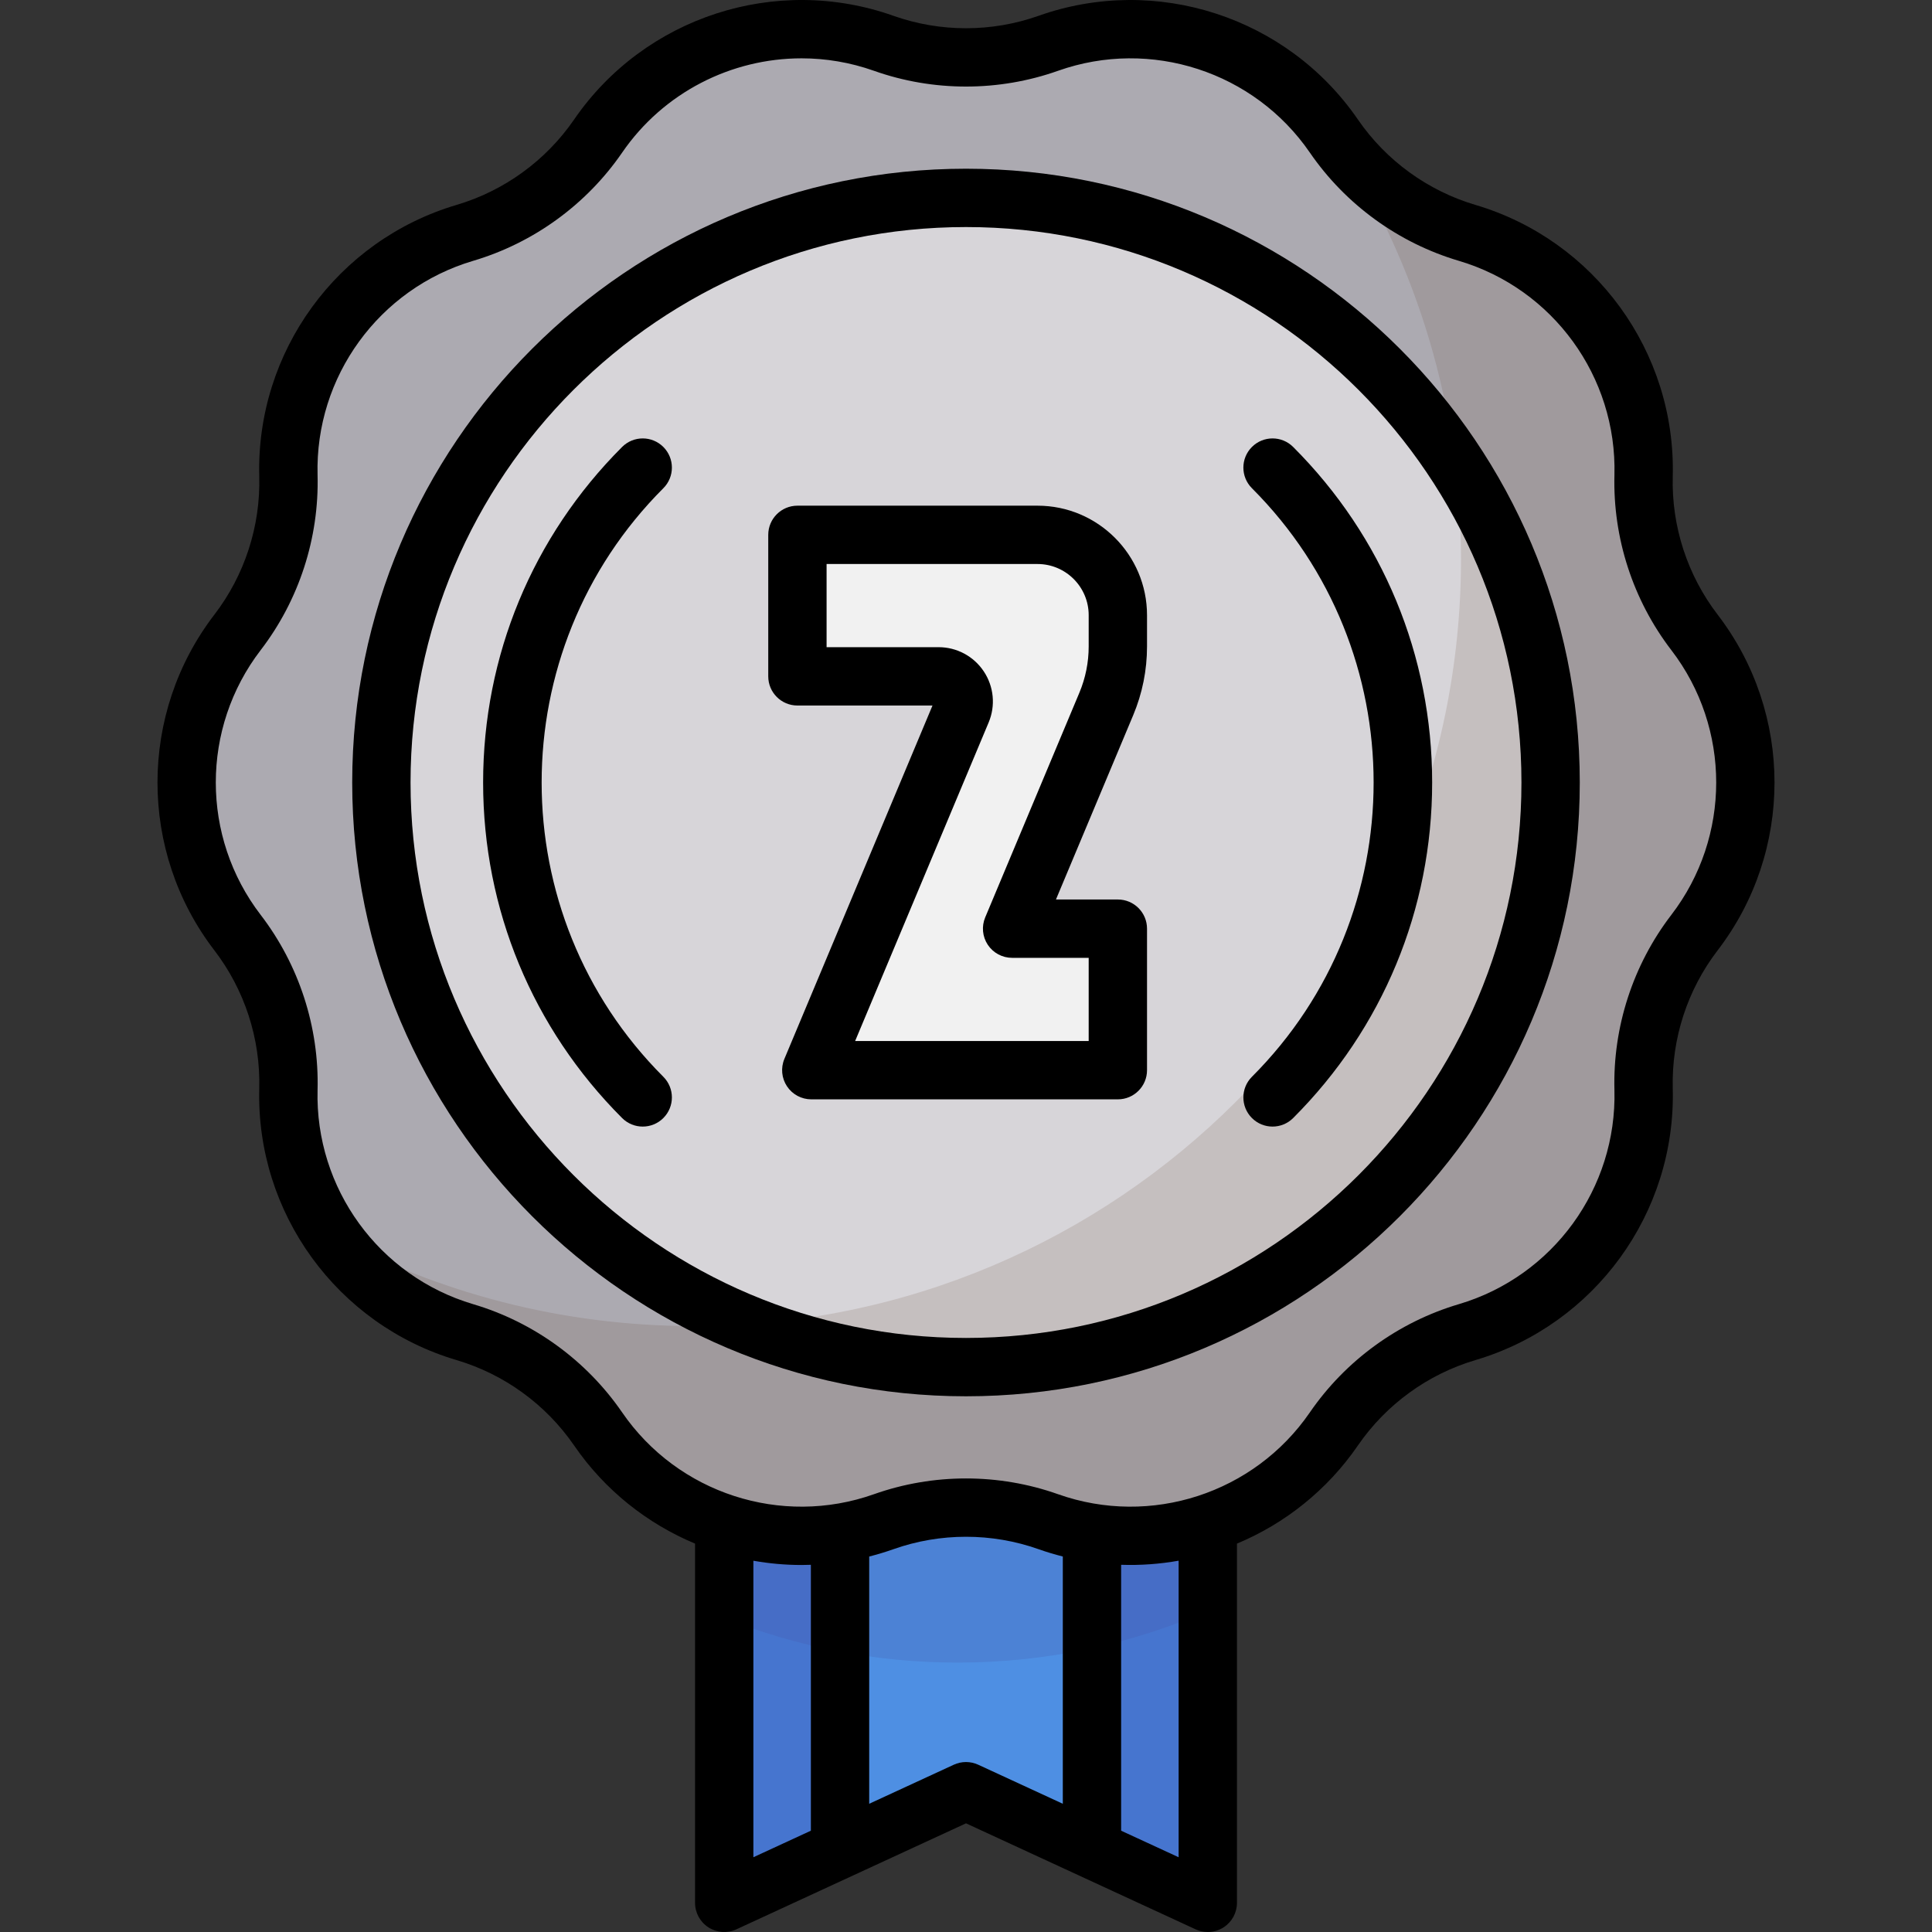
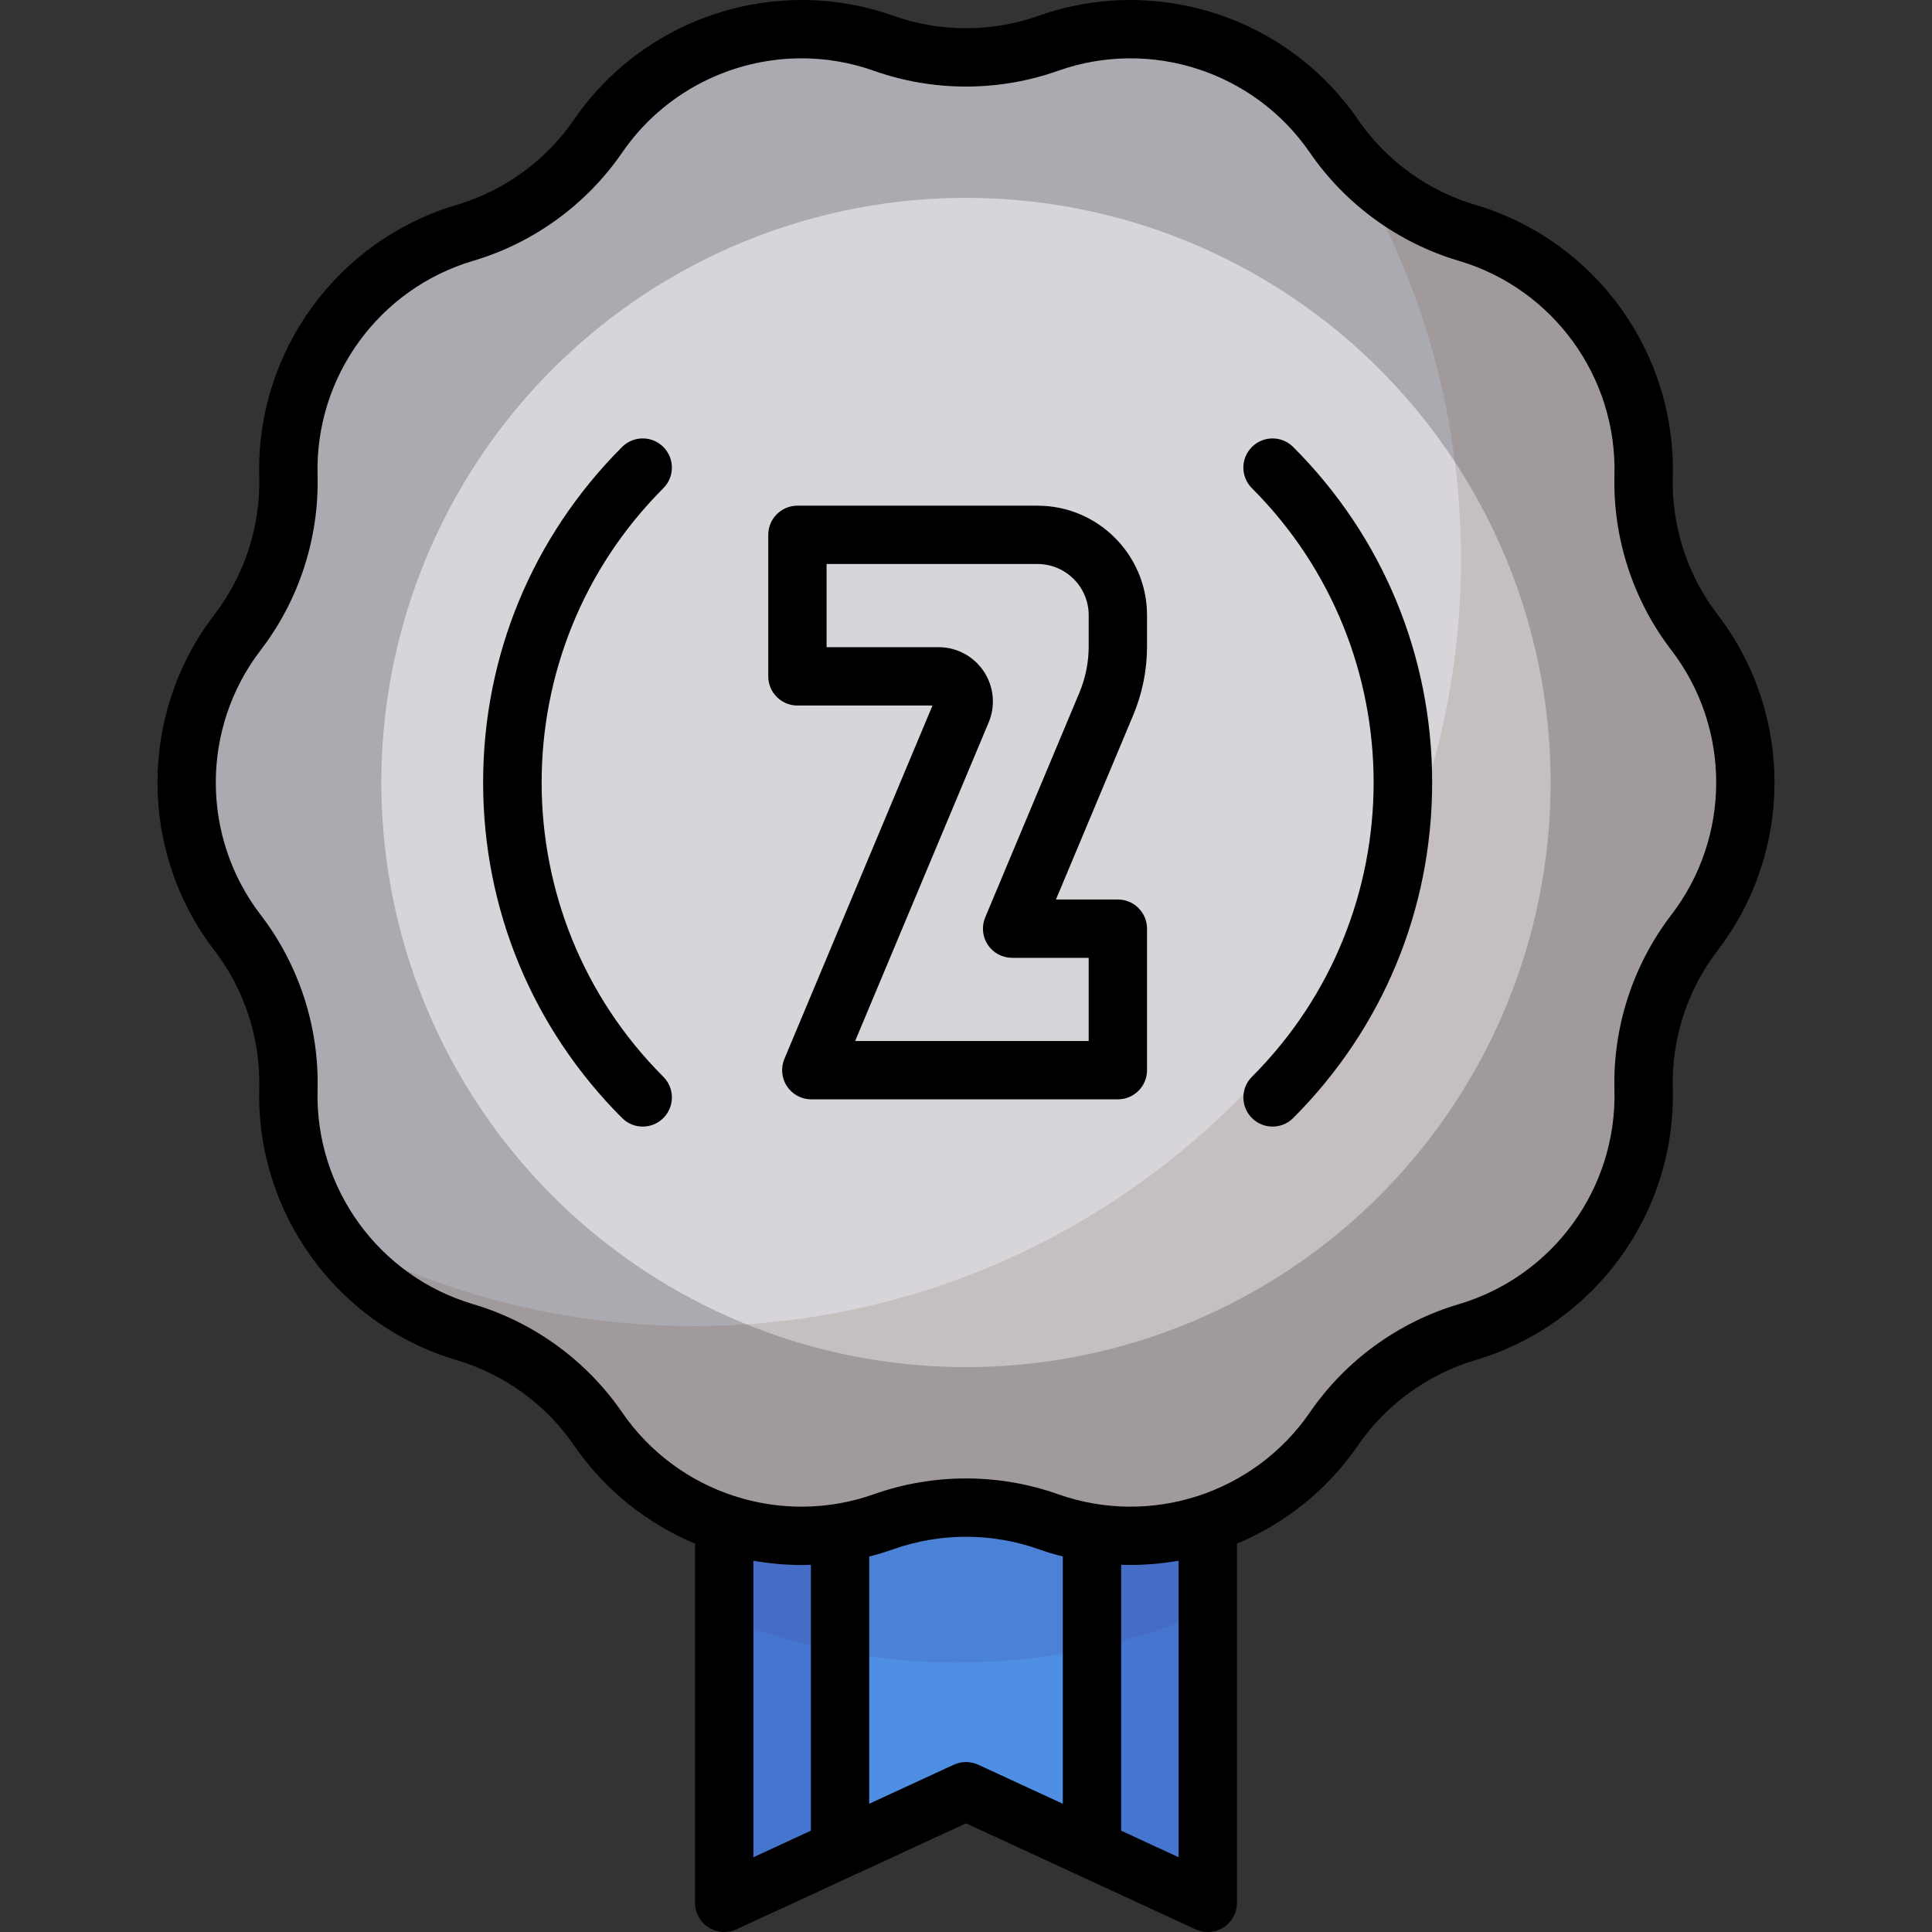
<svg xmlns="http://www.w3.org/2000/svg" height="800px" width="800px" version="1.1" id="Layer_1" viewBox="0 0 512 512" xml:space="preserve">
  <rect x="0" y="0" width="512" height="512" fill="#333333" stroke="none" />
  <polygon style="fill:#4675CF;" points="191.924,381.374 191.924,504.271 256.001,474.687 320.077,504.271 320.077,384.663 " />
  <polygon style="fill:#4E8FE3;" points="222.619,382.162 222.619,490.1 256,474.687 289.383,490.1 289.383,383.876 " />
  <path style="opacity:0.22;fill:#4653A5;enable-background:new    ;" d="M191.924,428.753c19.13,7.641,40.002,11.851,61.86,11.851  c23.559,0,45.973-4.892,66.294-13.701v-42.239l-128.155-3.289L191.924,428.753L191.924,428.753z" />
  <path style="fill:#ACAAB1;" d="M277.82,11.473L277.82,11.473c27.882-9.877,58.923,0.208,75.674,24.588l0,0  c8.481,12.344,20.945,21.399,35.305,25.651l0,0c28.363,8.397,47.547,34.802,46.769,64.372l0,0  c-0.394,14.971,4.367,29.623,13.486,41.504l0,0c18.011,23.465,18.011,56.103,0,79.568l0,0c-9.119,11.88-13.879,26.532-13.486,41.504  l0,0c0.778,29.57-18.406,55.975-46.769,64.372l0,0c-14.361,4.251-26.824,13.307-35.305,25.651l0,0  c-16.752,24.38-47.792,34.466-75.674,24.588l0,0c-14.116-5.002-29.523-5.002-43.639,0l0,0c-27.882,9.877-58.923-0.208-75.674-24.588  l0,0c-8.481-12.344-20.945-21.399-35.305-25.651l0,0c-28.363-8.397-47.547-34.802-46.769-64.372l0,0  c0.394-14.971-4.367-29.623-13.486-41.504l0,0c-18.011-23.465-18.011-56.103,0-79.568l0,0c9.119-11.88,13.879-26.532,13.486-41.504  l0,0c-0.778-29.57,18.406-55.975,46.769-64.372l0,0c14.361-4.251,26.824-13.307,35.305-25.651l0,0  c16.752-24.38,47.792-34.466,75.674-24.588l0,0C248.297,16.474,263.704,16.474,277.82,11.473z" />
  <circle style="fill:#D7D5D9;" cx="255.994" cy="207.37" r="154.932" />
-   <path style="fill:#F1F1F1;" d="M296.244,163.028c0-11.757-9.531-21.287-21.287-21.287h-16.213h-47.42v37.5h37.41  c4.756,0,7.979,4.844,6.14,9.231l-39.875,95.136h31.715h5.785h21.873h21.872v-37.5h-21.872h-6.155l24.958-59.547  c2.025-4.833,3.068-10.02,3.068-15.258V163.028z" />
  <path style="opacity:0.14;fill:#56361D;enable-background:new    ;" d="M448.829,167.587L448.829,167.587  c-9.119-11.88-13.879-26.532-13.486-41.504l0,0c0.778-29.57-18.406-55.975-46.769-64.372l0,0  c-13.117-3.883-24.64-11.784-33.002-22.527c20.012,31.486,31.611,68.845,31.611,108.915c0,112.295-91.033,203.326-203.326,203.326  c-34.835,0-67.62-8.766-96.279-24.204c8.27,12.107,20.577,21.419,35.401,25.809l0,0c14.361,4.251,26.824,13.307,35.305,25.651l0,0  c16.752,24.38,47.792,34.466,75.674,24.588l0,0c14.116-5.001,29.523-5.001,43.639,0l0,0c27.882,9.877,58.923-0.208,75.674-24.588  l0,0c8.481-12.344,20.945-21.399,35.305-25.651l0,0c28.363-8.397,47.547-34.802,46.769-64.372l0,0  c-0.394-14.971,4.367-29.623,13.486-41.504l0,0C466.839,223.69,466.839,191.052,448.829,167.587z" />
-   <path d="M255.998,44.711c-89.691,0-162.66,72.968-162.66,162.66s72.968,162.661,162.66,162.661  c89.69,0,162.66-72.969,162.66-162.661S345.688,44.711,255.998,44.711z M255.998,354.571c-81.167,0-147.2-66.034-147.2-147.201  s66.033-147.199,147.2-147.199s147.2,66.033,147.2,147.2S337.165,354.571,255.998,354.571z" />
  <path d="M455.185,162.88c-8.013-10.441-12.235-23.437-11.889-36.594c0.869-33.011-20.638-62.613-52.302-71.987  c-12.621-3.737-23.676-11.769-31.129-22.617C341.164,4.468,306.367-6.841,275.24,4.187c-12.404,4.396-26.069,4.396-38.477,0  c-31.128-11.03-65.926,0.279-84.626,27.497c-7.452,10.847-18.508,18.88-31.129,22.616c-31.664,9.374-53.171,38.977-52.303,71.987  c0.346,13.158-3.876,26.154-11.89,36.594c-20.106,26.195-20.106,62.785,0,88.981c8.013,10.44,12.236,23.436,11.89,36.594  c-0.869,33.01,20.638,62.613,52.303,71.987c12.62,3.736,23.675,11.768,31.129,22.616c8.166,11.884,19.4,20.73,32.057,26.012v95.201  c0,2.636,1.344,5.09,3.564,6.511c2.22,1.42,5.012,1.611,7.406,0.506l60.837-28.088l60.837,28.088  c1.032,0.476,2.136,0.712,3.24,0.712c1.454,0,2.902-0.41,4.166-1.218c2.22-1.42,3.564-3.875,3.564-6.511v-95.198  c12.657-5.283,23.892-14.132,32.057-26.015c7.453-10.848,18.509-18.881,31.129-22.617c31.664-9.374,53.17-38.977,52.302-71.988  c-0.346-13.157,3.876-26.153,11.889-36.593C475.291,225.666,475.291,189.075,455.185,162.88z M199.654,413.61  c4.203,0.746,8.48,1.132,12.784,1.131c0.816,0,1.635-0.024,2.452-0.052v70.465l-15.236,7.034V413.61z M252.761,467.67  l-22.413,10.347v-65.523c2.151-0.546,4.291-1.187,6.415-1.939c12.408-4.395,26.072-4.395,38.477,0  c2.123,0.752,4.264,1.39,6.415,1.938v65.525l-22.413-10.347C257.185,466.72,254.816,466.72,252.761,467.67z M312.348,492.189  l-15.236-7.034v-70.469c5.13,0.173,10.235-0.198,15.236-1.086V492.189z M442.922,242.449c-10.164,13.242-15.52,29.726-15.08,46.414  c0.684,26.026-16.273,49.366-41.238,56.757c-16.005,4.739-30.028,14.925-39.482,28.685c-14.744,21.457-42.18,30.375-66.721,21.679  c-15.736-5.575-33.066-5.575-48.803,0c-24.541,8.695-51.979-0.221-66.722-21.679c-9.454-13.76-23.475-23.946-39.482-28.685  c-24.965-7.391-41.921-30.731-41.236-56.758c0.439-16.688-4.917-33.171-15.081-46.413c-15.853-20.653-15.853-49.502,0-70.156  c10.165-13.242,15.521-29.725,15.081-46.414c-0.685-26.026,16.271-49.366,41.237-56.757c16.006-4.74,30.028-14.926,39.482-28.685  c10.965-15.959,28.949-24.979,47.542-24.979c6.407,0,12.89,1.072,19.18,3.3c15.735,5.576,33.066,5.575,48.803,0  c24.54-8.693,51.978,0.221,66.721,21.68c9.454,13.759,23.475,23.945,39.483,28.685c24.965,7.391,41.921,30.731,41.237,56.757  c-0.44,16.688,4.916,33.171,15.08,46.414C458.774,192.946,458.774,221.795,442.922,242.449z" />
  <path d="M274.955,134.011h-63.631c-4.269,0-7.73,3.461-7.73,7.73v37.5c0,4.269,3.461,7.73,7.73,7.73h35.798l-39.252,93.65  c-1,2.386-0.74,5.115,0.693,7.269c1.433,2.154,3.848,3.448,6.436,3.448h81.244c4.27,0,7.73-3.461,7.73-7.73v-37.5  c0-4.269-3.46-7.73-7.73-7.73h-16.405l20.466-48.829c2.434-5.809,3.669-11.948,3.669-18.247v-8.274  C303.972,147.028,290.955,134.011,274.955,134.011z M288.513,171.303c0,4.237-0.831,8.365-2.467,12.271l-24.958,59.546  c-1.001,2.386-0.74,5.115,0.693,7.269c1.434,2.154,3.848,3.448,6.436,3.448h20.296v22.041h-61.893l35.383-84.42  c1.866-4.452,1.384-9.509-1.289-13.529c-2.674-4.019-7.151-6.42-11.98-6.42h-29.681v-22.04h55.901  c7.476,0,13.558,6.082,13.558,13.558v8.275H288.513z" />
  <path d="M331.772,118.451c-3.019,3.019-3.019,7.913,0,10.931c43.004,43.003,43.004,112.975,0,155.978  c-3.019,3.019-3.019,7.913,0,10.931c1.51,1.509,3.489,2.264,5.466,2.264s3.957-0.754,5.466-2.264  c23.751-23.751,36.831-55.33,36.831-88.92s-13.079-65.169-36.831-88.92C339.685,115.432,334.792,115.432,331.772,118.451z" />
  <path d="M175.795,118.451c-3.019-3.019-7.913-3.019-10.931,0c-23.752,23.751-36.832,55.33-36.832,88.92s13.081,65.169,36.832,88.92  c1.509,1.509,3.488,2.264,5.465,2.264s3.957-0.754,5.465-2.264c3.019-3.019,3.019-7.913,0-10.931  c-43.003-43.003-43.003-112.975,0-155.978C178.813,126.364,178.813,121.469,175.795,118.451z" />
</svg>